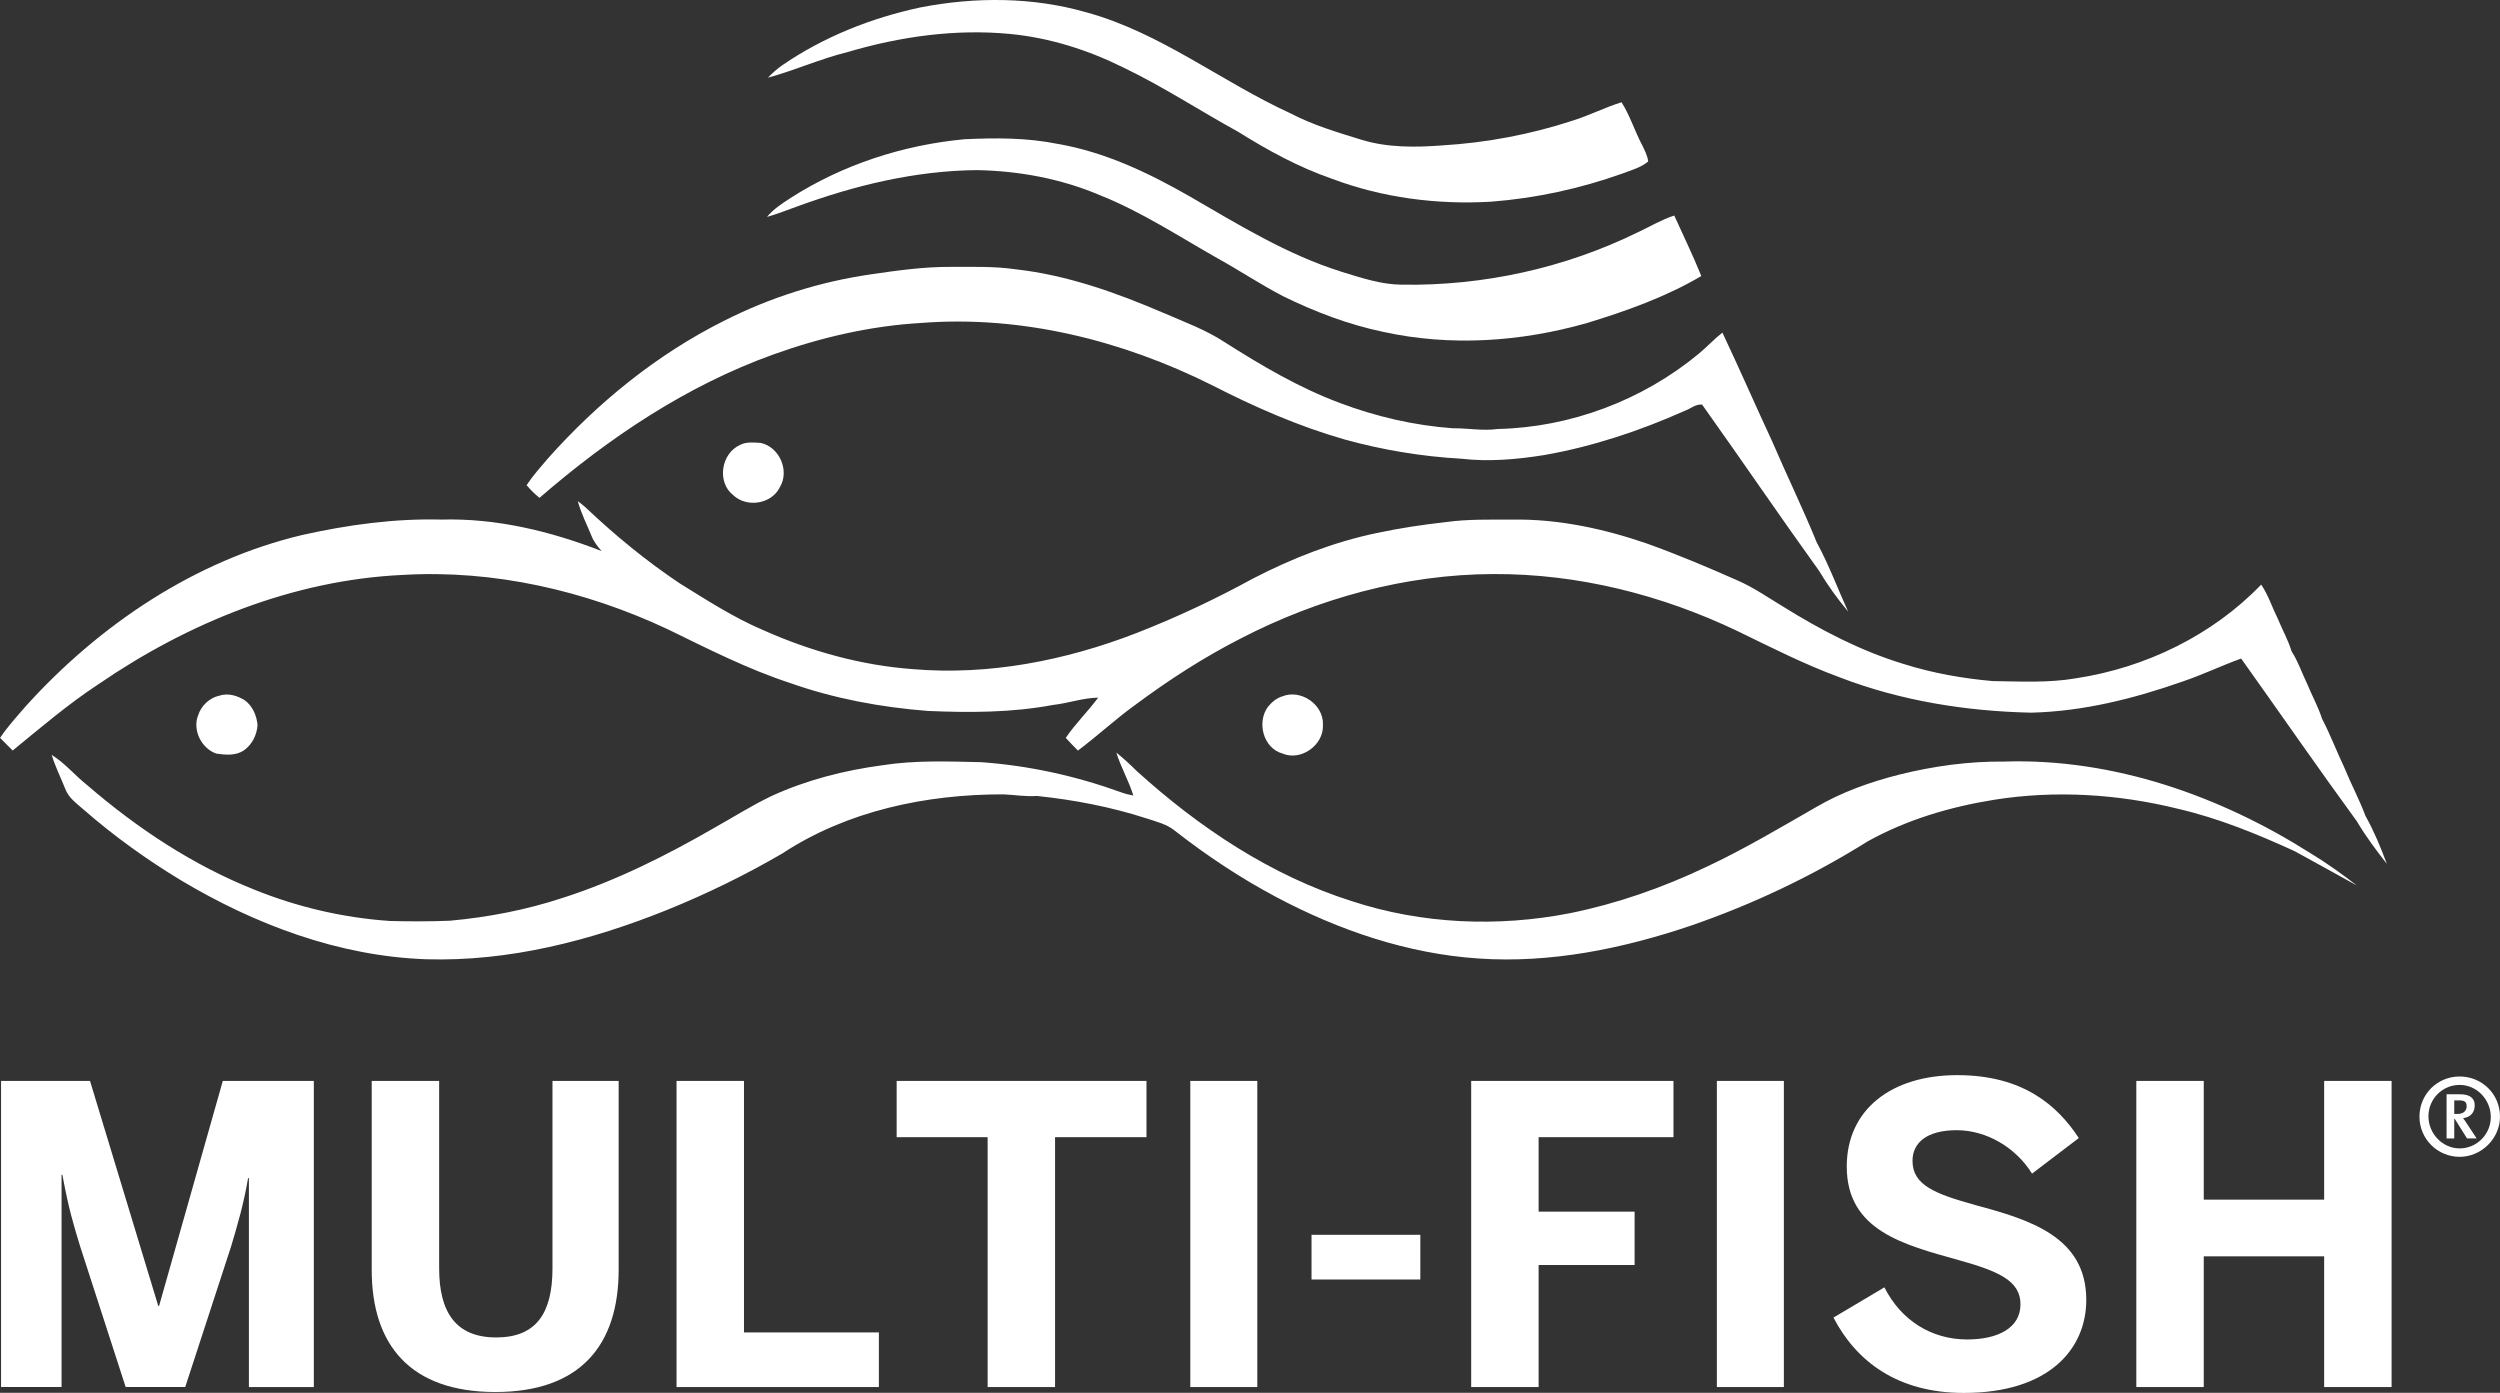
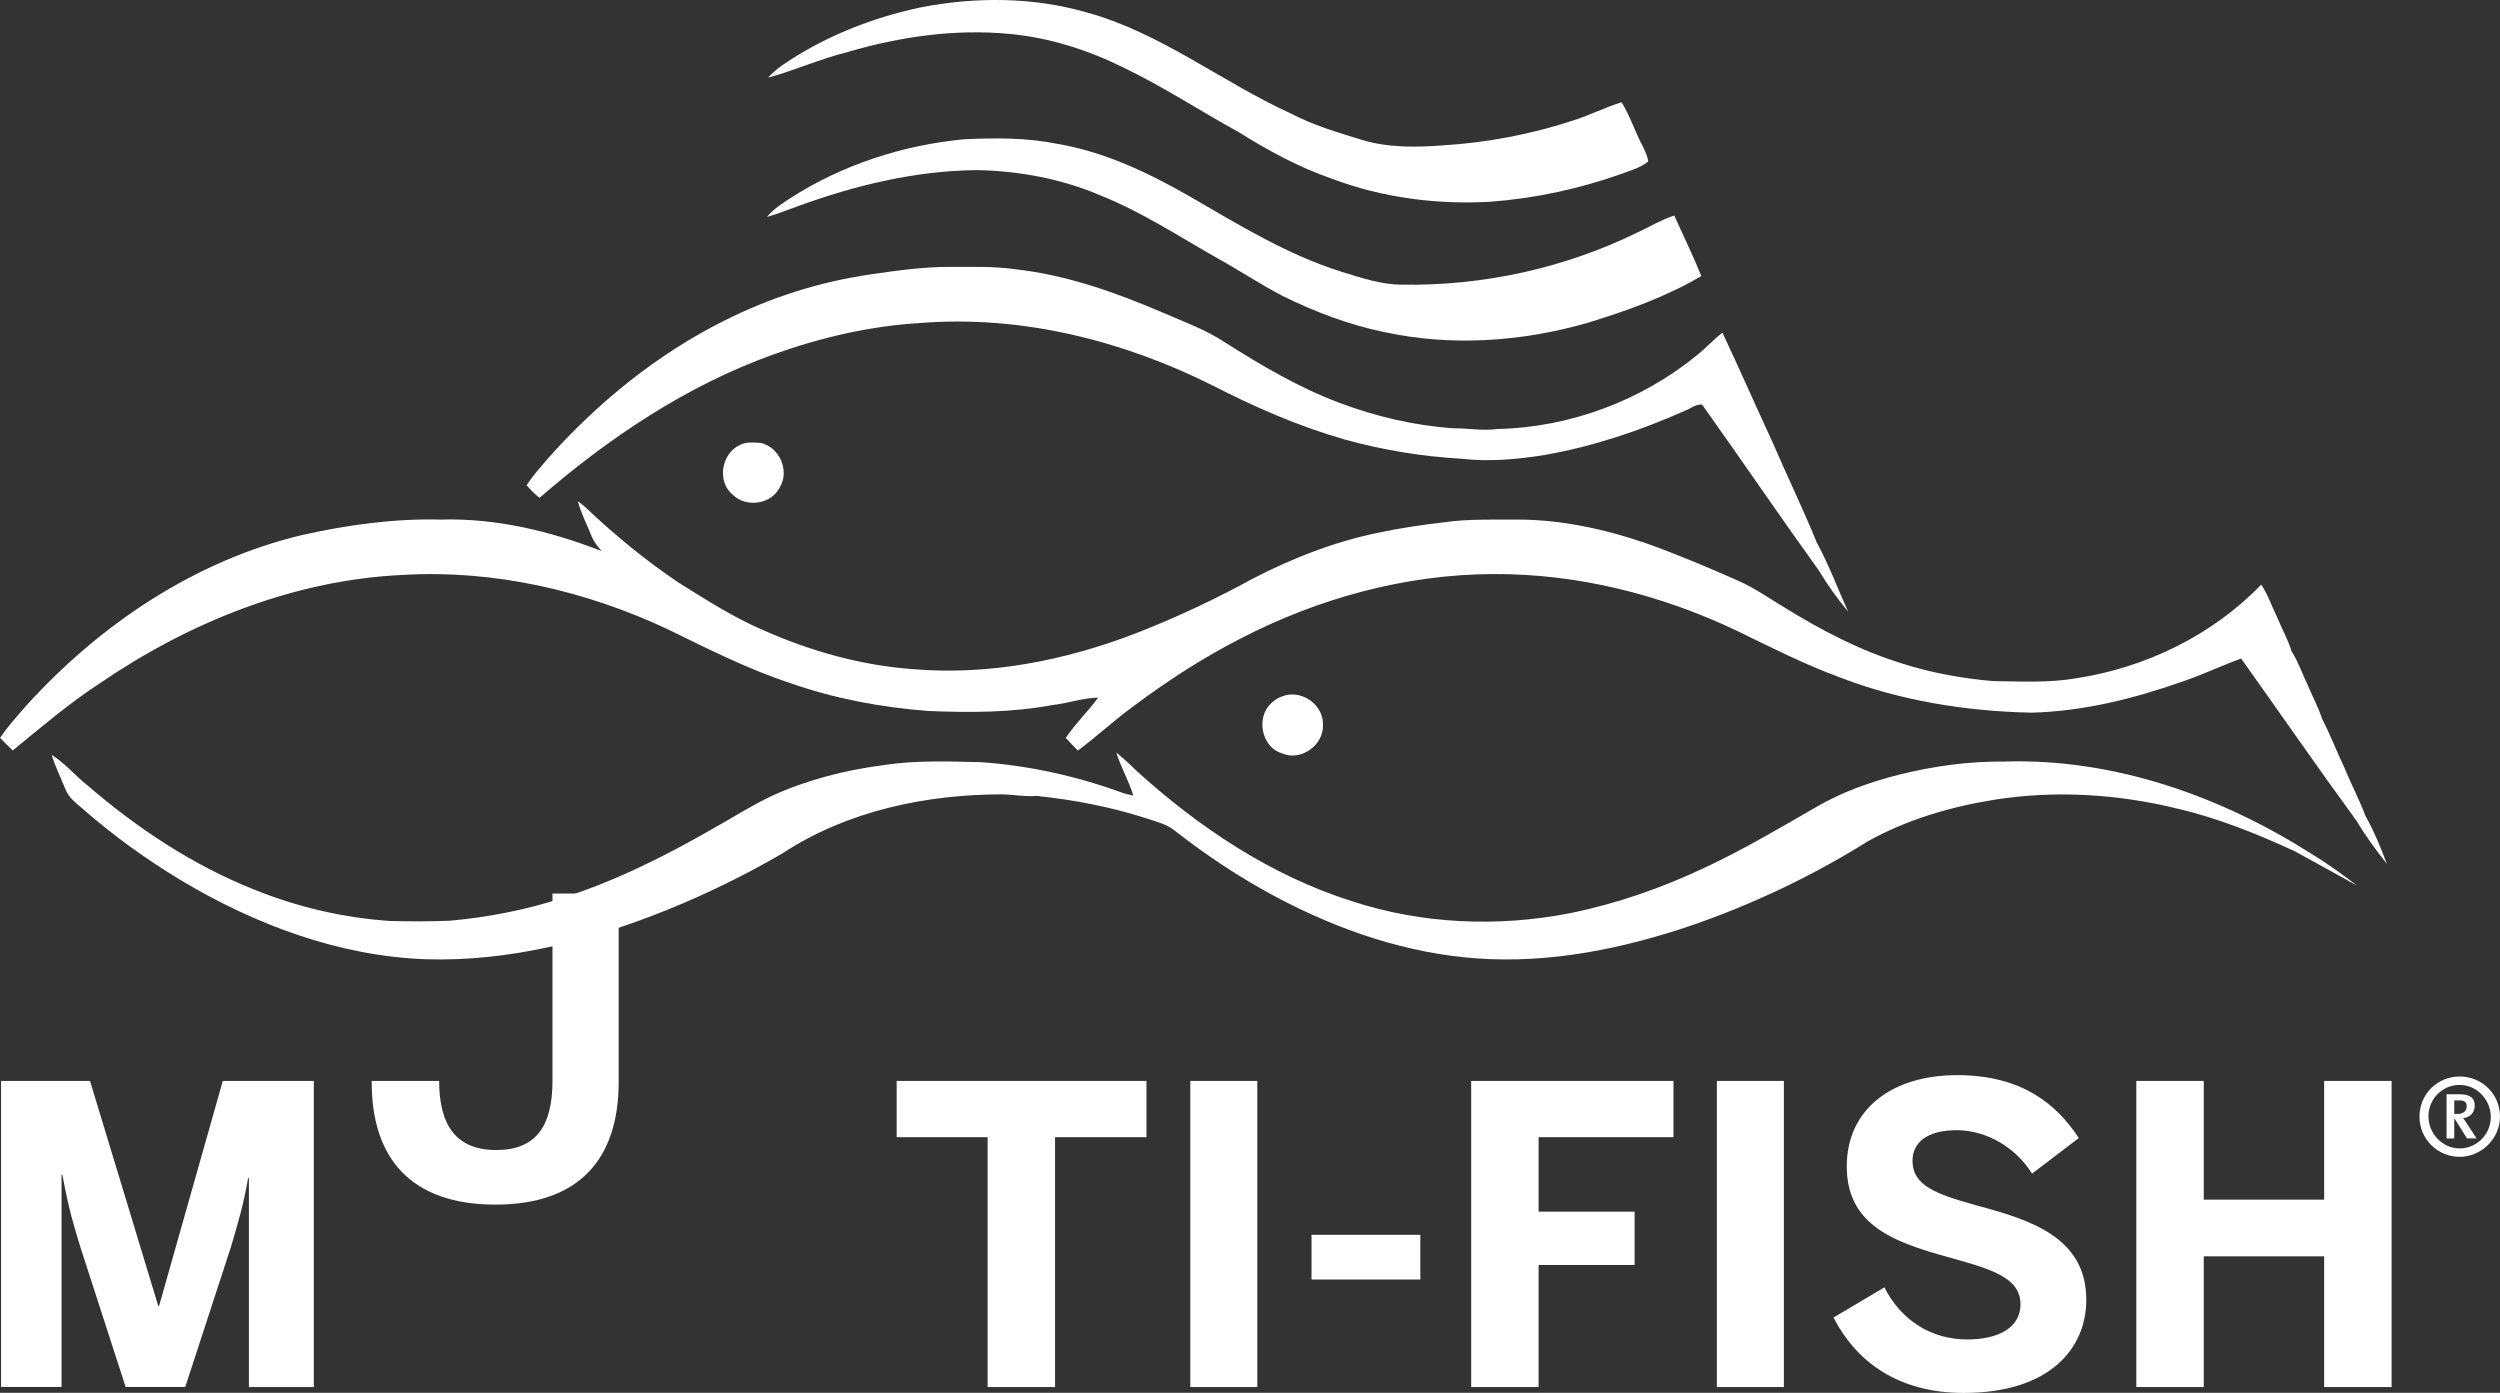
<svg xmlns="http://www.w3.org/2000/svg" id="Laag_2" data-name="Laag 2" viewBox="0 0 519.07 289.19">
  <rect x="0" y="0" width="519.07" height="289.19" fill="#333333" stroke="none" />
  <defs>
    <style>
      .cls-1 {
        fill: #fff;
      }
    </style>
  </defs>
  <g id="Layer_1" data-name="Layer 1">
    <g>
      <path class="cls-1" d="M340.9,30.03c-1.5-2.89-2.48-6.03-4.22-8.8-3.41,1.06-6.6,2.69-10,3.77-8.79,2.89-17.97,4.63-27.21,5.19-5.58.42-11.32.49-16.72-1.15-5.03-1.55-10.12-3.05-14.79-5.5-14.33-6.54-26.97-16.75-42.33-20.96-11.21-3.23-23.16-3.26-34.56-1.03-10.18,2.18-20.04,6.09-28.64,11.99-1.09.74-2.07,1.64-2.98,2.59,5.56-1.51,10.85-3.92,16.47-5.3,10.91-3.23,22.41-4.87,33.78-3.78,8.19.78,16.15,3.3,23.5,6.95,8.27,3.96,15.94,9.01,23.97,13.42,6.12,3.84,12.54,7.33,19.39,9.7,10.48,3.95,21.83,5.41,32.98,4.76,9.3-.71,18.5-2.7,27.29-5.84,1.84-.7,3.83-1.22,5.38-2.51-.14-1.25-.77-2.37-1.29-3.5" />
      <path class="cls-1" d="M347.62,44.75c-2.62.84-4.98,2.28-7.46,3.43-15.2,7.48-32.18,11.2-49.11,10.93-4.32-.03-8.45-1.44-12.53-2.69-11.26-3.53-21.36-9.77-31.5-15.64-8.55-4.9-17.62-9.22-27.4-10.9-6.38-1.3-12.91-1.27-19.38-.97-12.75,1.2-25.3,5.27-36.1,12.2-1.75,1.14-3.55,2.29-4.89,3.93,2.12-.59,4.15-1.44,6.23-2.16,11.98-4.39,24.58-7.45,37.39-7.56,8.71.17,17.42,1.77,25.46,5.19,8.7,3.46,16.54,8.64,24.66,13.23,4.52,2.51,8.84,5.39,13.43,7.77,6.61,3.24,13.54,5.89,20.76,7.39,13.96,3.08,28.62,2.08,42.31-1.83,8.19-2.5,16.35-5.4,23.75-9.76-1.73-4.25-3.72-8.38-5.62-12.56" />
      <path class="cls-1" d="M153.65,92.38c1.3-.69,2.86-.5,4.28-.42,3.89.82,6.07,5.78,3.99,9.19-1.7,3.52-6.85,4.32-9.66,1.68-3.47-2.69-2.56-8.68,1.4-10.45" />
-       <path class="cls-1" d="M45.51,144.45c1.82-.61,3.8-.03,5.35.98,1.6,1.18,2.43,3.15,2.61,5.08-.11,2.05-1.12,4.08-2.82,5.28-1.67,1.15-3.83.96-5.73.68-3.08-1.05-4.99-4.86-3.79-7.94.64-1.98,2.33-3.65,4.39-4.08" />
      <path class="cls-1" d="M266.21,144.6c3.88-1.6,8.66,1.7,8.47,5.91.2,4.16-4.54,7.59-8.41,5.94-3.97-1.11-5.35-6.43-3.05-9.64.77-.99,1.79-1.83,2.99-2.22" />
      <path class="cls-1" d="M112.01,103.37c14.41-12.48,30.55-23.31,48.58-29.78,9.88-3.55,20.24-5.94,30.73-6.54,20.81-1.61,41.73,3.63,60.3,12.91,8.83,4.53,17.97,8.54,27.53,11.28,7.91,2.19,16.05,3.54,24.24,4,5.75.67,11.56.15,17.25-.76,10.08-1.77,19.85-5.03,29.18-9.19,1.17-.41,2.31-1.46,3.59-1.28,8.16,11.45,16.07,23.1,24.28,34.51,1.77,2.99,3.83,5.8,6.04,8.48-2.17-4.78-4-9.73-6.51-14.35-2.89-7.07-6.23-13.95-9.25-20.97-3.49-7.52-6.81-15.13-10.35-22.62-1.73,1.35-3.22,2.99-4.92,4.39-11.65,9.65-26.62,15.29-41.75,15.62-3.09.44-6.19-.19-9.29-.15-8.03-.58-15.95-2.42-23.48-5.26-8.48-3.16-16.3-7.79-23.91-12.62-3.92-2.58-8.36-4.19-12.64-6.05-9.86-4.23-20.1-7.9-30.83-9.09-4.4-.63-8.86-.48-13.29-.49-5.65-.04-11.25.75-16.83,1.57-10.5,1.53-20.73,4.77-30.2,9.55-14.01,6.98-26.36,17.02-36.74,28.68-1.53,1.79-3.1,3.55-4.4,5.52.81.97,1.7,1.85,2.68,2.64" />
      <path class="cls-1" d="M491.18,169.52c-1.27-3.45-3.03-6.7-4.41-10.1-1.6-3.37-2.92-6.87-4.64-10.17-.81-2.51-2.09-4.82-3.09-7.24-1.09-2.27-1.89-4.68-3.25-6.79-.69-2.33-1.92-4.46-2.83-6.7-1.18-2.37-1.98-4.93-3.47-7.14-10.16,10.54-24.02,17.26-38.44,19.45-5.72.99-11.54.66-17.32.58-6.25-.55-12.46-1.65-18.45-3.54-8.89-2.69-17.19-7.02-25.04-11.91-3.1-1.86-6.08-3.95-9.4-5.41-6.22-2.75-12.5-5.41-18.91-7.7-8.95-3.08-18.36-5.11-27.86-4.97-4.64.02-9.32-.12-13.93.53-4.77.53-9.53,1.25-14.22,2.25-9.01,1.87-17.65,5.26-25.8,9.48-7.83,4.29-15.92,8.09-24.23,11.33-14.71,5.69-30.61,8.81-46.41,7.46-10.71-.79-21.21-3.73-31-8.09-6.16-2.62-11.78-6.27-17.45-9.78-6.91-4.64-13.37-9.94-19.41-15.67-.52-.47-1.08-.91-1.65-1.33.68,2.53,1.89,4.85,2.87,7.27.46,1.17,1.25,2.16,2.08,3.09-10.59-4.12-21.88-6.87-33.3-6.54-9.69-.25-19.35,1.08-28.79,3.18-22.34,5.29-42.16,18.64-57.44,35.52-1.86,2.16-3.8,4.26-5.38,6.63.87.87,1.75,1.74,2.62,2.62,5.81-4.75,11.54-9.66,17.83-13.78,18.62-12.77,40.43-21.63,63.16-22.68,18.93-1.12,37.94,3.26,55.04,11.29,8.29,4.04,16.54,8.25,25.32,11.13,9.22,3.27,18.92,5.06,28.65,5.82,8.7.38,17.47.36,26.05-1.25,3.14-.35,6.16-1.46,9.33-1.51-2.13,2.88-4.73,5.38-6.73,8.36.82.89,1.66,1.77,2.52,2.63,4.05-3.03,7.76-6.5,11.87-9.46,6.91-5.14,14.16-9.84,21.83-13.76,16.19-8.39,34.29-13.38,52.58-13.43,17.51-.09,34.89,4.3,50.65,11.83,7.04,3.42,14.03,6.98,21.39,9.67,12.62,4.84,26.16,6.99,39.63,7.28,10.76-.26,21.31-2.91,31.42-6.47,4.12-1.39,8.06-3.29,12.15-4.77,8.03,11.25,15.88,22.64,24.03,33.8,1.84,3.1,3.99,6,6.22,8.82-1.25-3.37-2.63-6.71-4.38-9.85" />
      <path class="cls-1" d="M416.4,158.13c-7.48-.11-14.93.92-22.18,2.73-5.99,1.53-11.87,3.62-17.22,6.76-7.49,4.3-14.92,8.72-22.75,12.39-9,4.28-18.48,7.61-28.26,9.59-15,2.94-30.78,2.28-45.33-2.5-16.78-5.31-31.71-15.29-44.66-27.03-1.35-1.34-2.74-2.62-4.22-3.82.94,3.07,2.6,5.86,3.53,8.93-.82-.16-1.63-.35-2.41-.63-9.38-3.41-19.21-5.59-29.17-6.3-6.81-.15-13.69-.43-20.45.63-7.91,1.05-15.76,3.04-23.03,6.37-4.16,1.97-8.04,4.46-12.06,6.7-9.98,5.76-20.37,10.95-31.37,14.48-7.59,2.5-15.48,4.02-23.43,4.74-4.14.16-8.3.16-12.44.05-9.69-.66-19.28-2.9-28.28-6.56-12.69-5.07-24.22-12.72-34.54-21.62-2.55-2-4.62-4.59-7.4-6.3.73,2.41,1.87,4.67,2.8,7,.69,1.93,2.45,3.14,3.93,4.44,6.25,5.45,13.01,10.3,20.1,14.59,15.42,9.22,32.86,15.78,50.95,16.4,17.18.51,34.12-3.86,49.96-10.23,8.26-3.35,16.29-7.26,23.98-11.75,13.48-8.86,29.92-12.29,45.88-12.26,2.31.09,4.62.51,6.94.33,7.73.8,15.41,2.28,22.81,4.67,2.03.68,4.2,1.18,5.89,2.58,6.6,5.16,13.61,9.81,21.01,13.74,12.98,6.9,27.23,11.77,41.97,12.76,14.96,1.03,29.91-2.02,44.03-6.79,12.85-4.42,25.22-10.28,36.74-17.49,8.12-4.54,17.19-7.21,26.35-8.68,12.66-2.01,25.69-1.2,38.12,1.87,8.4,1.95,16.41,5.22,24.23,8.8,4.3,2.39,8.64,4.72,12.92,7.13-3.1-2.4-6.29-4.69-9.65-6.72-18.81-11.91-40.83-19.66-63.29-19.02" />
      <path class="cls-1" d="M.22,224.43h18.47l14.17,46.72h.17l13.23-46.72h18.9v63.56h-13.48v-43.38h-.17c-.94,5.5-2.15,9.53-3.52,14.17l-9.53,29.2h-12.37l-9.45-29.2c-1.46-4.81-2.32-7.56-3.69-14.86h-.17v44.06H.22v-63.56Z" />
-       <path class="cls-1" d="M77.18,263.68v-39.25h14v38.91c0,9.19,3.52,14.35,11.85,14.35s11.68-5.07,11.68-14.35v-38.91h13.74v39.17c0,15.63-7.9,25.42-25.59,25.42s-25.68-9.79-25.68-25.34" />
-       <polygon class="cls-1" points="140.47 224.43 154.47 224.43 154.47 276.65 182.48 276.65 182.48 287.99 140.47 287.99 140.47 224.43" />
+       <path class="cls-1" d="M77.18,263.68v-39.25h14c0,9.19,3.52,14.35,11.85,14.35s11.68-5.07,11.68-14.35v-38.91h13.74v39.17c0,15.63-7.9,25.42-25.59,25.42s-25.68-9.79-25.68-25.34" />
      <polygon class="cls-1" points="205.06 236.11 186.17 236.11 186.17 224.43 238.04 224.43 238.04 236.11 219.06 236.11 219.06 287.99 205.06 287.99 205.06 236.11" />
      <rect class="cls-1" x="247.14" y="224.43" width="13.91" height="63.56" />
      <rect class="cls-1" x="272.31" y="256.38" width="22.59" height="9.28" />
      <polygon class="cls-1" points="305.46 224.43 347.46 224.43 347.46 236.11 319.46 236.11 319.46 251.57 339.39 251.57 339.39 262.65 319.46 262.65 319.46 287.99 305.46 287.99 305.46 224.43" />
      <rect class="cls-1" x="356.47" y="224.43" width="13.91" height="63.56" />
      <path class="cls-1" d="M380.69,273.56l10.56-6.27c3.52,6.96,9.88,10.82,17.18,10.82,6.44,0,11.08-2.41,11.08-7.3s-4.55-6.87-12.88-9.19c-11.34-3.18-23.19-6.1-23.19-19.41,0-11.85,9.28-18.98,22.93-18.98s20.79,6.27,25.25,13.06l-9.71,7.39c-3.35-5.41-9.45-9.02-15.63-9.02s-9.19,2.58-9.19,6.36c0,5.07,4.72,6.87,13.06,9.19,11.17,3.01,23.02,6.53,23.02,19.67,0,10.22-7.73,19.33-25.42,19.33-13.74,0-22.33-6.53-27.06-15.63" />
      <polygon class="cls-1" points="443.56 224.43 457.56 224.43 457.56 249.08 482.56 249.08 482.56 224.43 496.56 224.43 496.56 287.99 482.56 287.99 482.56 260.85 457.56 260.85 457.56 287.99 443.56 287.99 443.56 224.43" />
      <path class="cls-1" d="M519.07,231.85c0,4.53-3.85,8.34-8.38,8.34s-8.34-3.65-8.34-8.34,3.73-8.34,8.34-8.34,8.38,3.62,8.38,8.34M504.21,231.77c0,3.58,2.9,6.67,6.48,6.67s6.47-2.94,6.47-6.51-2.86-6.67-6.47-6.67-6.48,2.94-6.48,6.51M512.23,236.38l-2.54-4.05h-.12v4.05h-1.59v-9.18h2.78c2.19,0,3.06.91,3.06,2.3,0,1.55-.95,2.5-2.42,2.66.2.24.56.75.91,1.31l1.91,2.9h-1.99ZM510.6,228.47h-1.03v2.82h.63c1.47,0,1.95-.83,1.95-1.59,0-.88-.4-1.23-1.55-1.23" />
    </g>
  </g>
</svg>